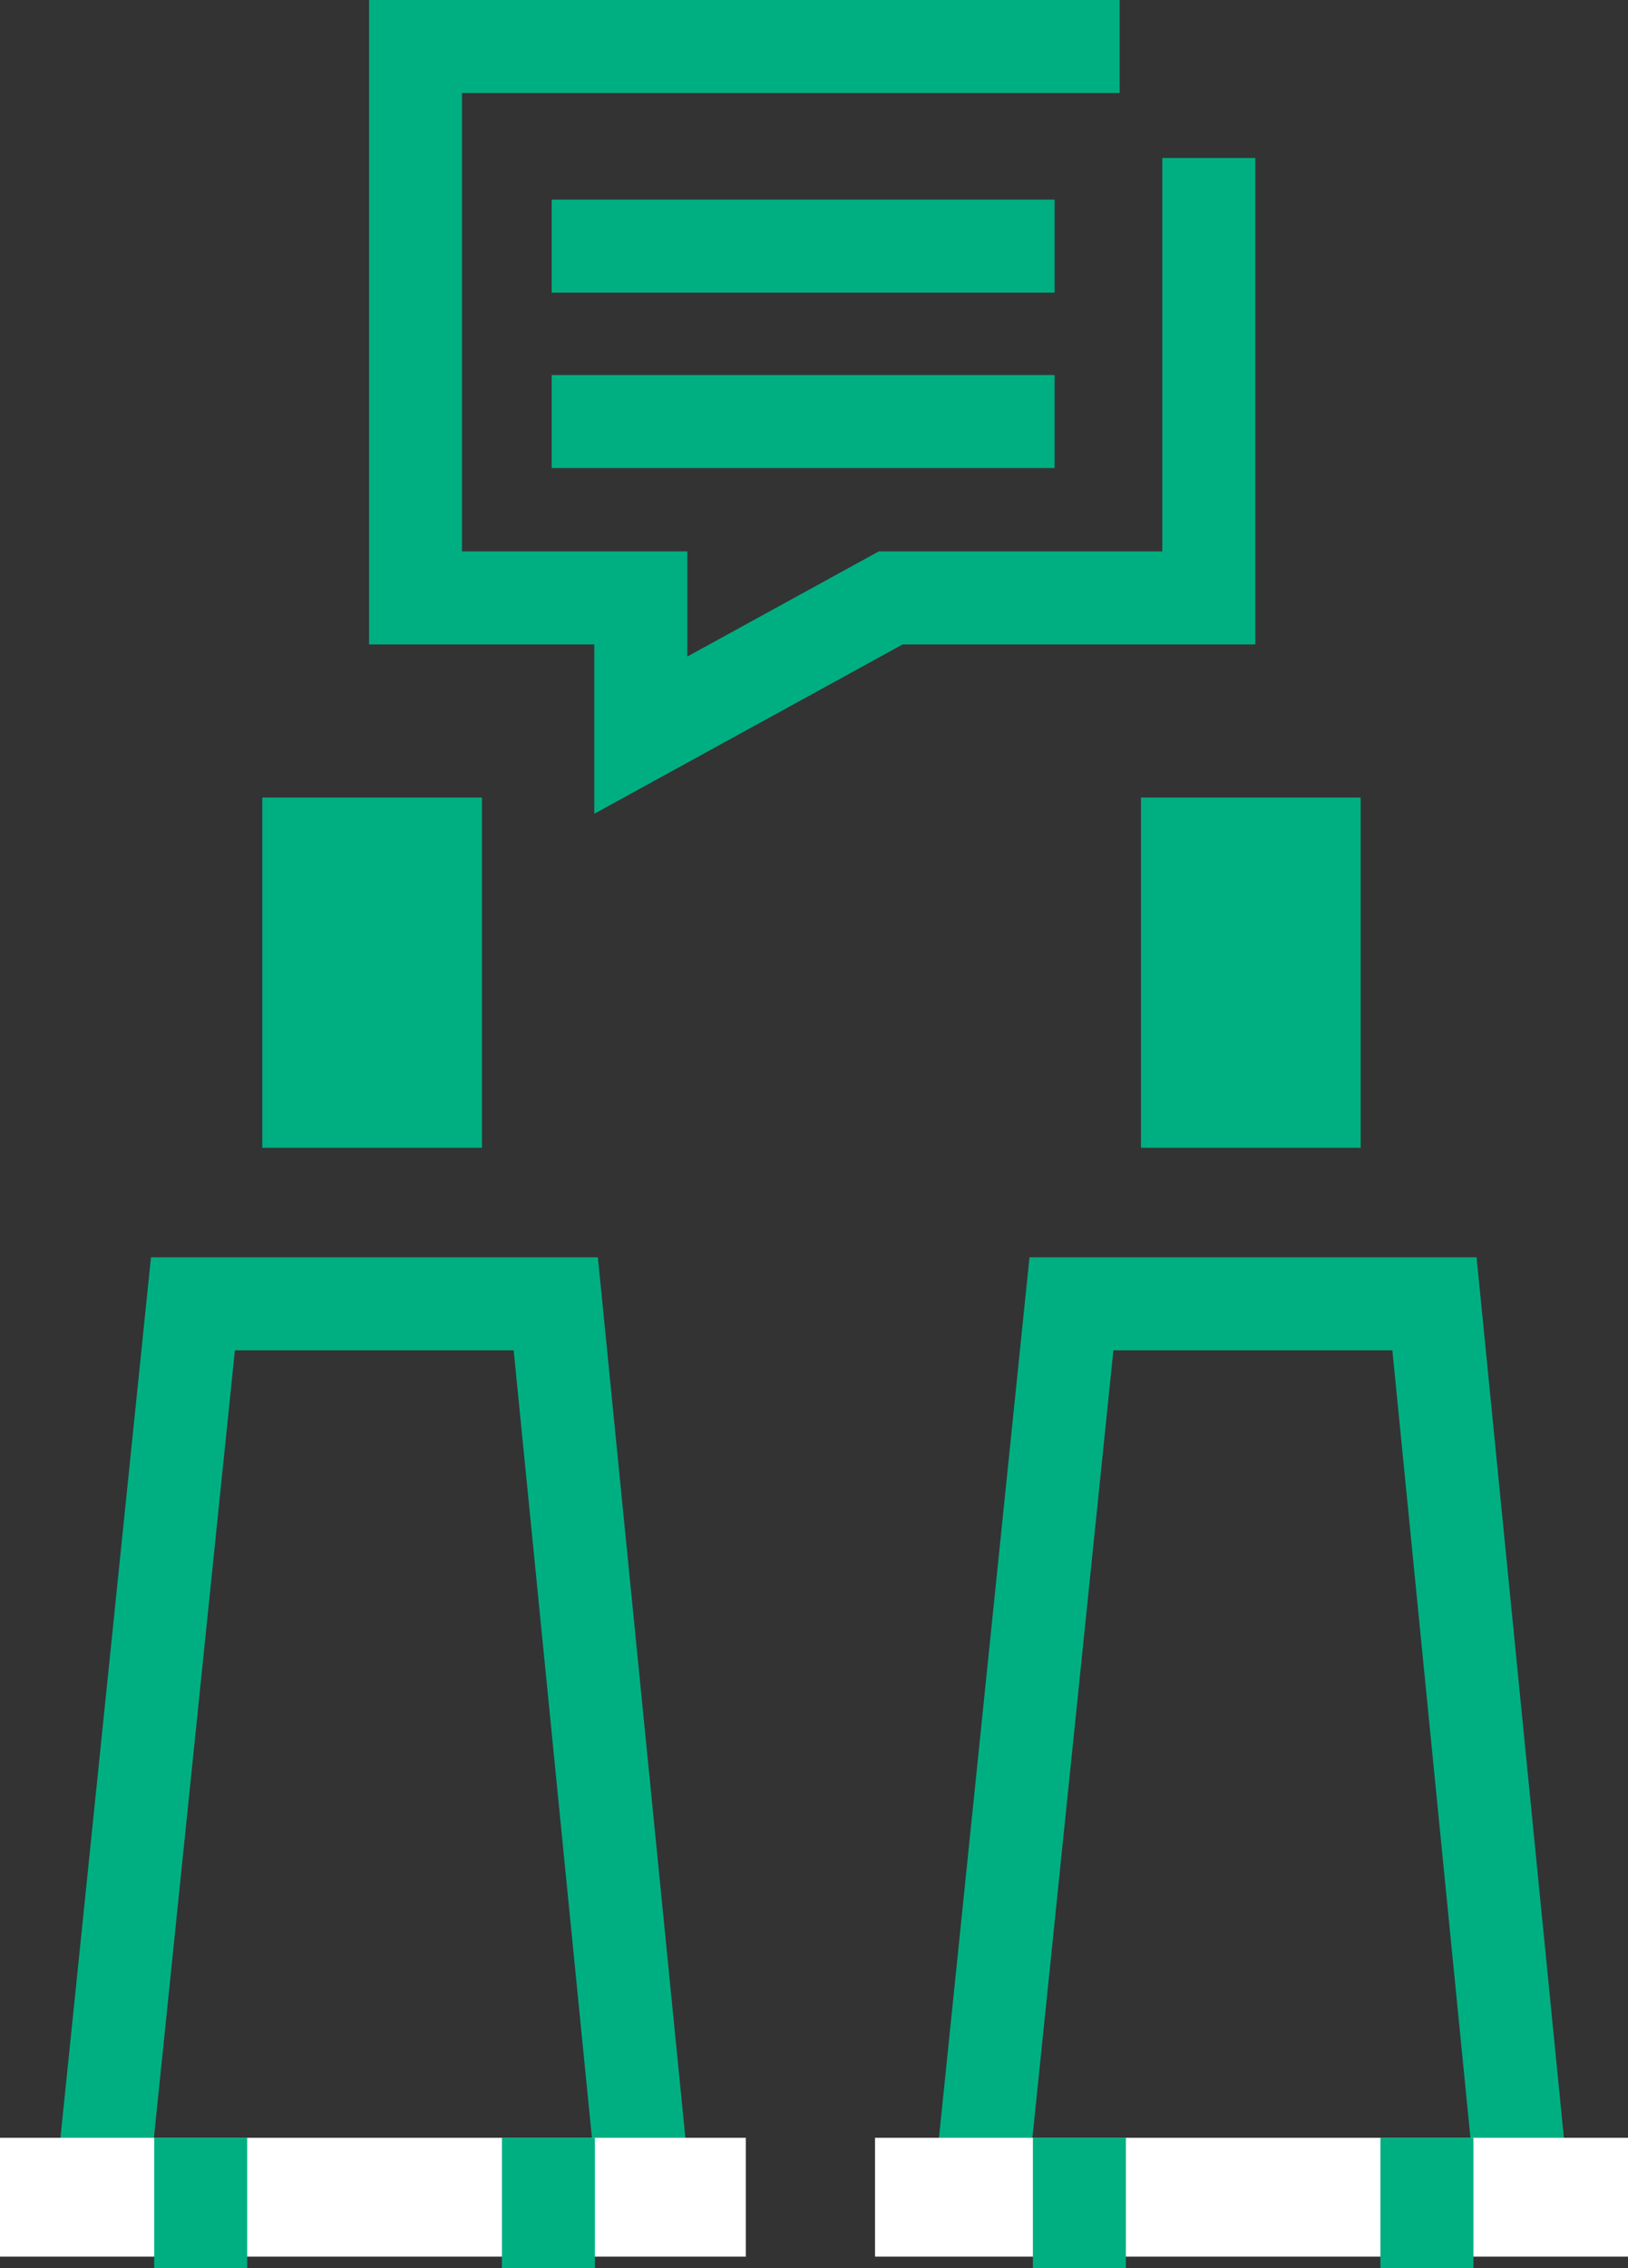
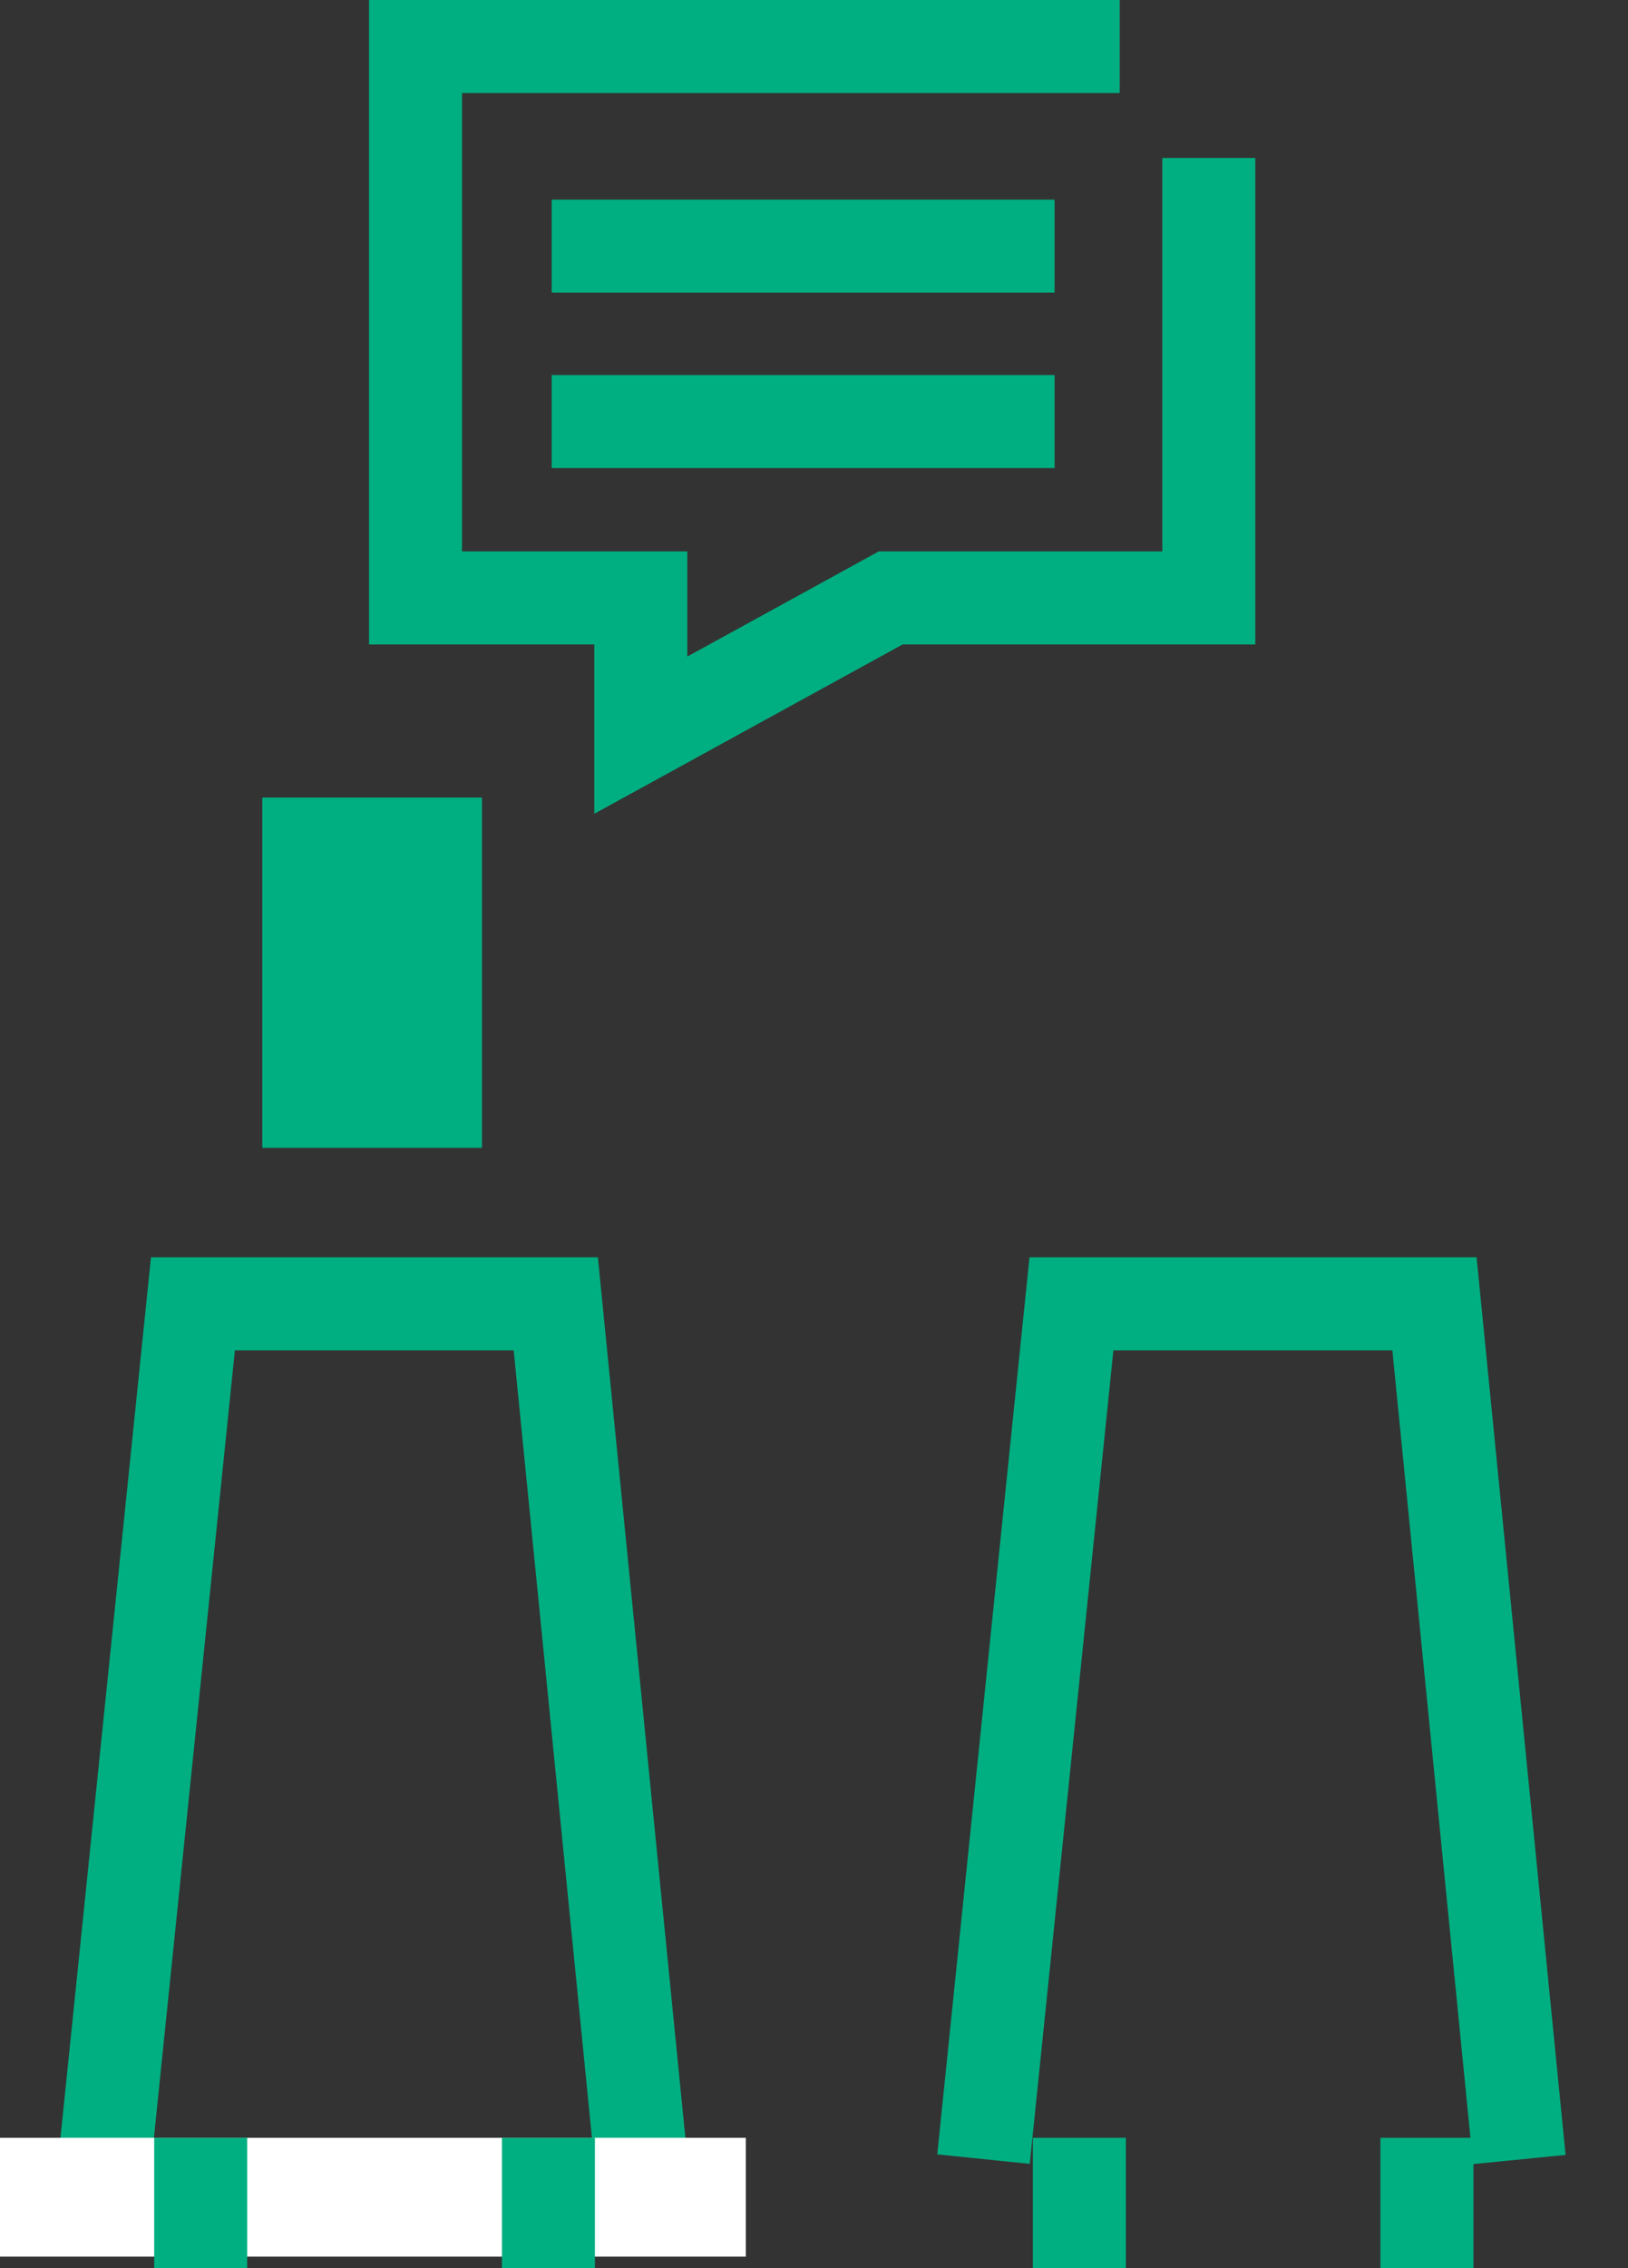
<svg xmlns="http://www.w3.org/2000/svg" id="_レイヤー_2" data-name="レイヤー 2" viewBox="0 0 84.04 117.03">
  <rect x="0" y="0" width="84.04" height="117.03" fill="#333333" stroke="none" />
  <defs>
    <style>
      .cls-1 {
        fill: #00af81;
      }

      .cls-2 {
        fill: #fff;
      }

      .cls-3 {
        fill: none;
        stroke: #00af81;
        stroke-miterlimit: 10;
        stroke-width: 4.8px;
      }
    </style>
  </defs>
  <g id="OBJ">
    <g>
      <g>
        <rect class="cls-1" x="13.54" y="41.15" width="11.34" height="18.07" />
        <polyline class="cls-3" points="5.42 111.4 9.96 67.27 28.69 67.27 33.08 111.42" />
        <rect class="cls-2" x="0" y="110.3" width="38.5" height="6.13" />
        <line class="cls-3" x1="10.36" y1="110.3" x2="10.36" y2="117.03" />
        <line class="cls-3" x1="28.31" y1="110.3" x2="28.31" y2="117.03" />
      </g>
      <g>
-         <rect class="cls-1" x="58.9" y="41.15" width="11.34" height="18.07" />
        <polyline class="cls-3" points="50.77 111.4 55.31 67.27 74.05 67.27 78.43 111.42" />
-         <rect class="cls-2" x="45.17" y="110.3" width="38.87" height="6.13" />
        <line class="cls-3" x1="55.72" y1="110.3" x2="55.72" y2="117.03" />
        <line class="cls-3" x1="73.66" y1="110.3" x2="73.66" y2="117.03" />
      </g>
      <polyline class="cls-3" points="62.4 8.15 62.4 30.85 45.98 30.85 33.08 37.93 33.08 30.85 21.45 30.85 21.45 2.4 57.8 2.4" />
      <line class="cls-3" x1="28.48" y1="12.7" x2="54.44" y2="12.7" />
      <line class="cls-3" x1="28.48" y1="21.75" x2="54.44" y2="21.75" />
    </g>
  </g>
</svg>